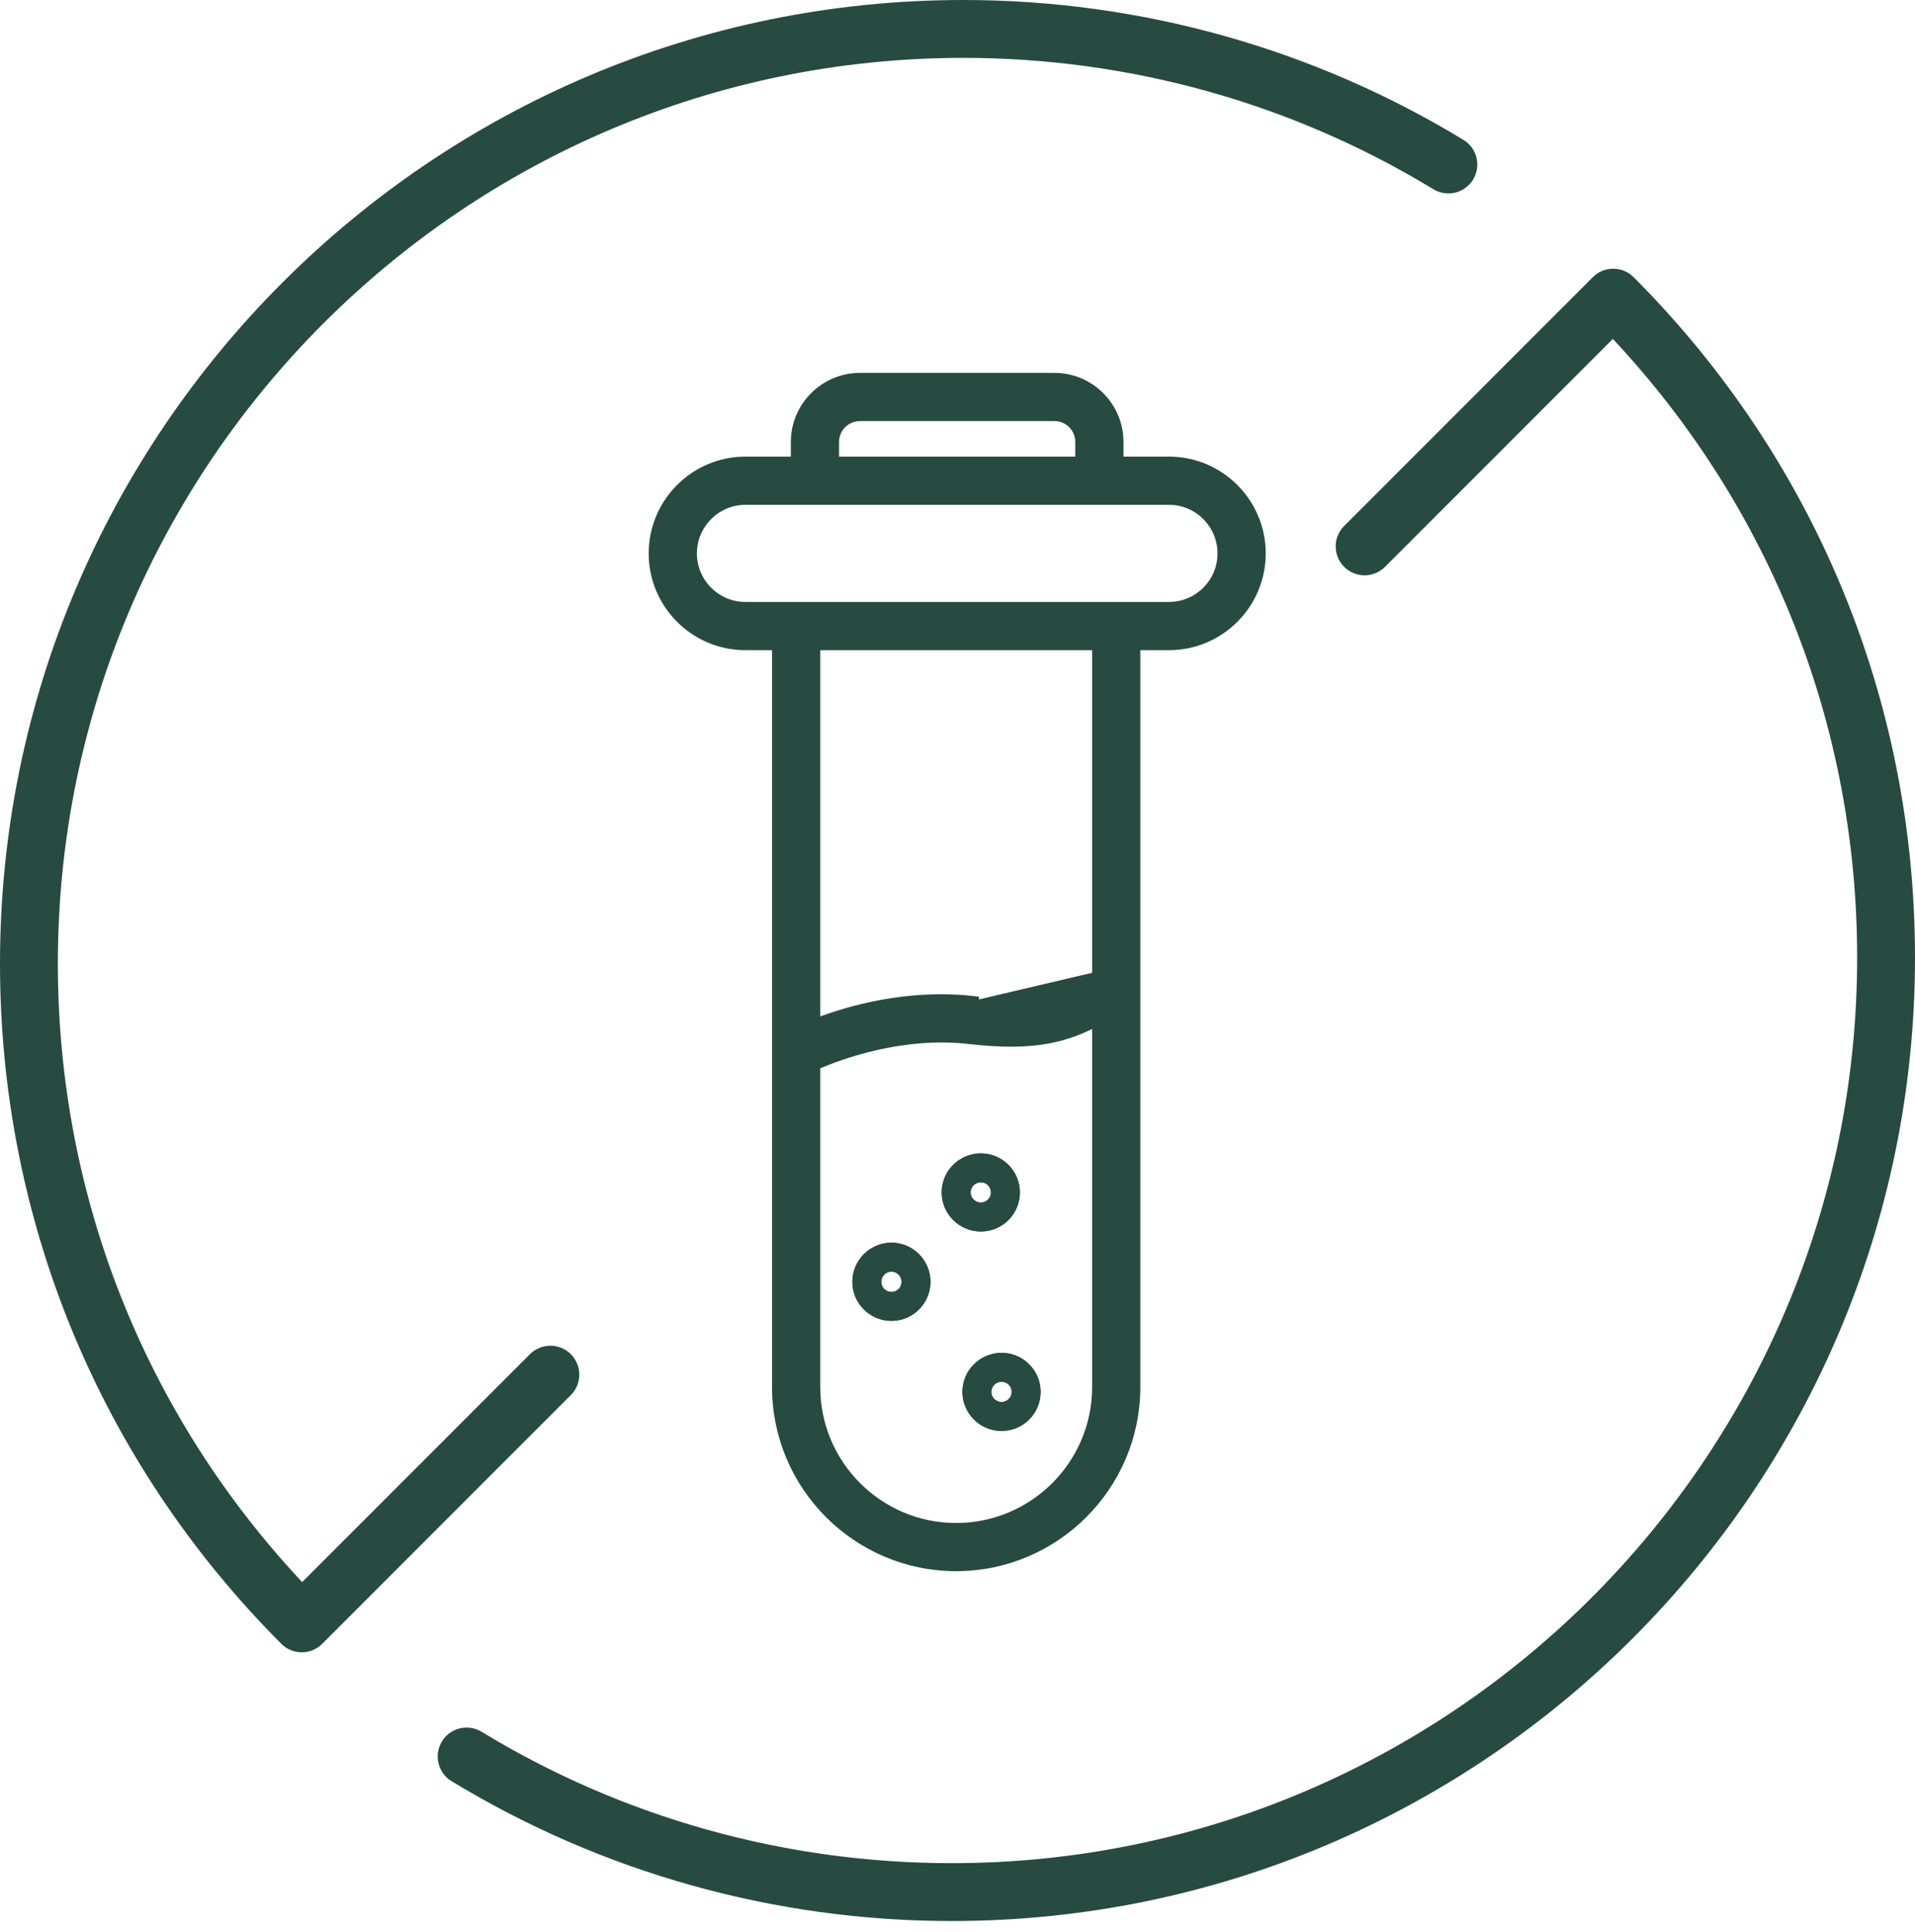
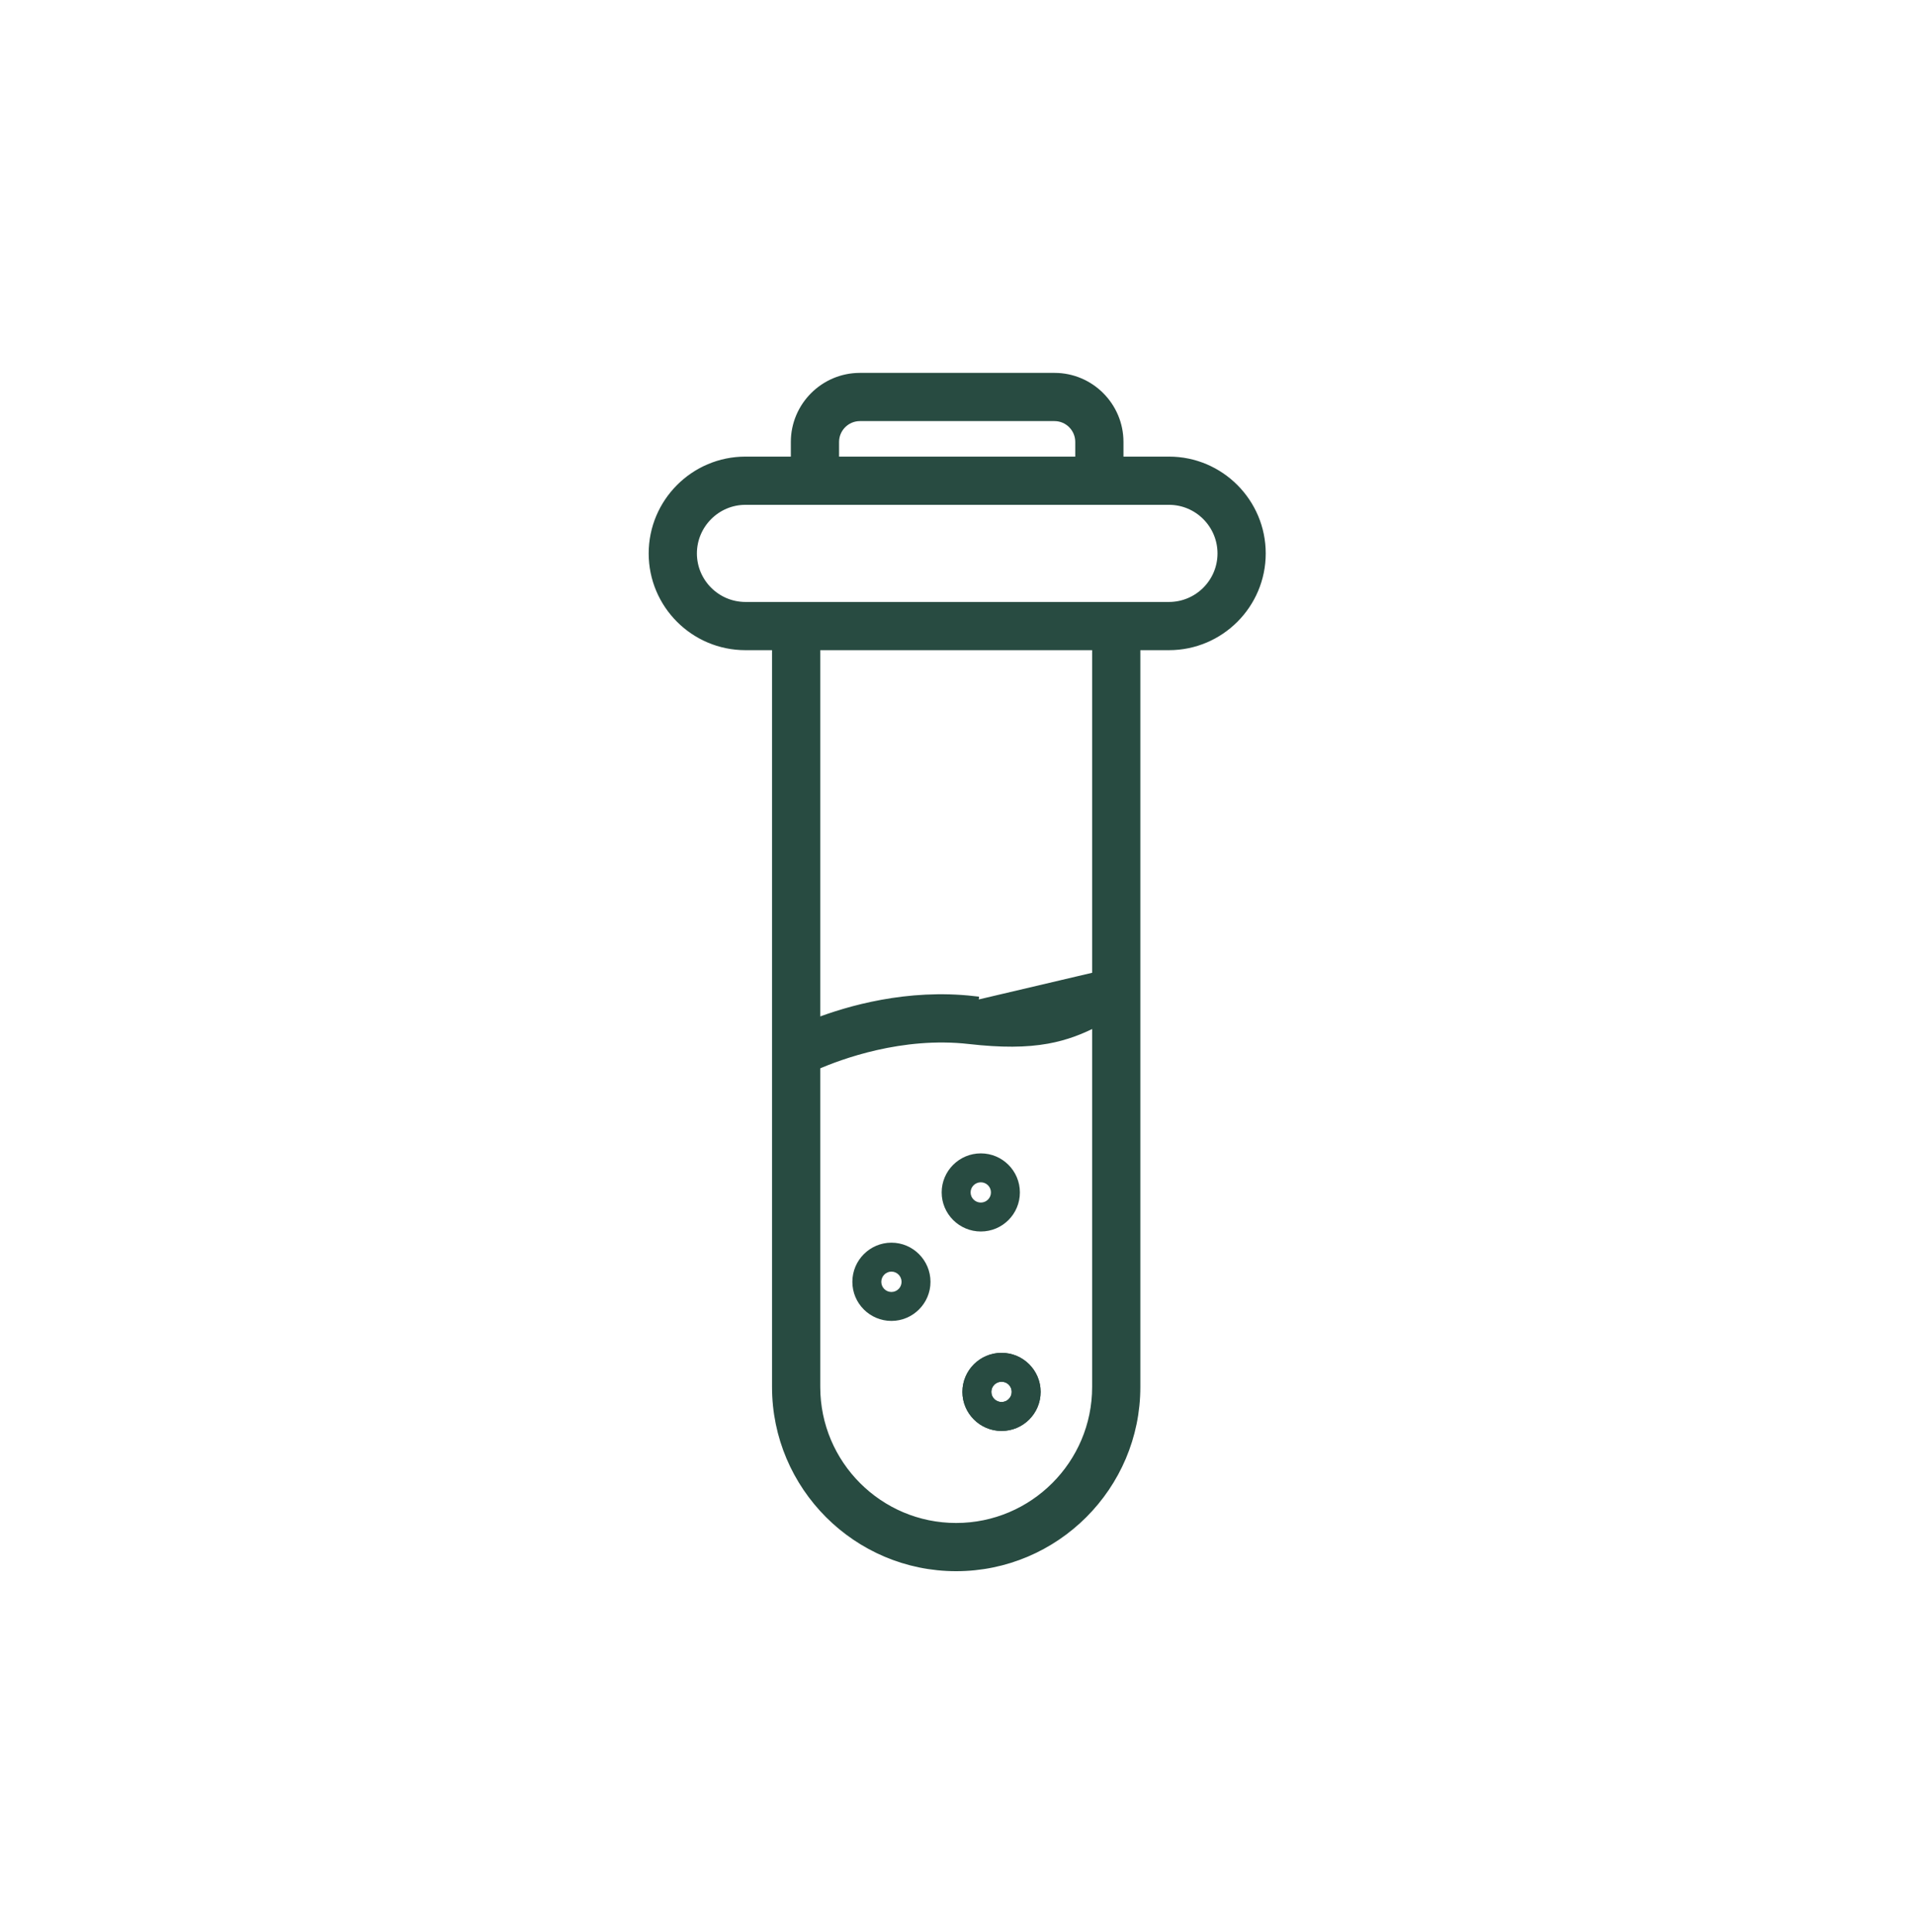
<svg xmlns="http://www.w3.org/2000/svg" width="113" height="114" viewBox="0 0 113 114" fill="none">
-   <path d="M86.354 8.252C77.482 2.857 67.278 0 56.847 0C25.501 0 -0 25.501 -0 56.847C-0 72.002 5.895 86.264 16.6 96.991C16.936 97.327 17.368 97.492 17.807 97.492C18.245 97.492 18.683 97.327 19.013 96.991L33.684 82.314C34.35 81.648 34.35 80.567 33.684 79.901C33.019 79.236 31.937 79.236 31.271 79.901L17.829 93.349C8.525 83.413 3.414 70.523 3.414 56.847C3.414 27.385 27.384 3.415 56.847 3.415C66.658 3.415 76.247 6.095 84.579 11.166C85.387 11.655 86.434 11.399 86.924 10.597C87.413 9.788 87.157 8.741 86.354 8.252Z" fill="#284B41" />
-   <path d="M26.645 105.095C35.517 110.49 45.721 113.347 56.153 113.347C87.499 113.347 113 87.846 113 56.5C113 41.345 107.104 27.083 96.4 16.356C96.064 16.02 95.631 15.855 95.193 15.855C94.755 15.855 94.317 16.02 93.987 16.356L79.315 31.033C78.649 31.699 78.649 32.78 79.315 33.446C79.981 34.112 81.062 34.112 81.728 33.446L95.17 19.998C104.475 29.934 109.586 42.825 109.586 56.5C109.586 85.962 85.615 109.933 56.153 109.933C46.342 109.933 36.752 107.252 28.421 102.181C27.613 101.692 26.566 101.948 26.076 102.751C25.587 103.559 25.843 104.606 26.645 105.095Z" fill="#284B41" />
  <path d="M57.202 61.318L57.202 61.318C59.104 61.534 60.547 61.523 61.791 61.299C62.874 61.103 63.795 60.748 64.729 60.254V81.836C64.729 86.42 61.003 90.145 56.42 90.145C51.837 90.145 48.117 86.42 48.117 81.836V62.848C49.526 62.23 53.192 60.863 57.202 61.318ZM68.98 27.226H66.009V26.076C66.009 23.99 64.312 22.286 62.225 22.286H50.74C48.654 22.286 46.95 23.99 46.95 26.076V27.226H43.985C40.993 27.226 38.562 29.664 38.562 32.655C38.562 35.646 40.994 38.078 43.985 38.078H45.84V81.836C45.84 87.673 50.589 92.421 56.42 92.421C62.251 92.421 67.005 87.673 67.005 81.836V38.078H68.98C71.971 38.078 74.403 35.646 74.403 32.655C74.403 29.664 71.972 27.226 68.98 27.226ZM49.227 26.076C49.227 25.243 49.907 24.562 50.74 24.562H62.225C63.057 24.562 63.733 25.242 63.733 26.076V27.226H49.227V26.076ZM64.729 38.078V57.623L57.427 59.34L57.459 59.057C57.459 59.057 57.459 59.057 57.459 59.057C53.574 58.614 50.08 59.624 48.117 60.383V38.078H64.729ZM68.98 35.802H43.985C42.253 35.802 40.838 34.387 40.838 32.655C40.838 30.922 42.254 29.502 43.985 29.502H68.98C70.712 29.502 72.127 30.916 72.127 32.655C72.127 34.392 70.713 35.802 68.98 35.802Z" fill="#284B41" stroke="#284B41" stroke-width="0.569" />
-   <path d="M52.601 73.322C51.332 73.322 50.296 74.358 50.296 75.633C50.296 76.908 51.332 77.938 52.601 77.938C53.87 77.938 54.906 76.902 54.906 75.633C54.906 74.364 53.876 73.322 52.601 73.322ZM52.601 76.231C52.271 76.231 52.004 75.963 52.004 75.633C52.004 75.303 52.271 75.03 52.601 75.03C52.931 75.03 53.199 75.303 53.199 75.633C53.199 75.963 52.931 76.231 52.601 76.231Z" fill="#284B41" />
-   <path d="M57.877 68.053C56.602 68.053 55.566 69.088 55.566 70.357C55.566 71.626 56.602 72.662 57.877 72.662C59.151 72.662 60.181 71.632 60.181 70.357C60.181 69.083 59.145 68.053 57.877 68.053ZM57.877 70.955C57.546 70.955 57.273 70.688 57.273 70.357C57.273 70.027 57.546 69.76 57.877 69.76C58.206 69.76 58.474 70.027 58.474 70.357C58.474 70.688 58.206 70.955 57.877 70.955Z" fill="#284B41" />
  <path d="M59.1 79.822C57.825 79.822 56.79 80.857 56.79 82.126C56.79 83.395 57.825 84.431 59.1 84.431C60.375 84.431 61.405 83.401 61.405 82.126C61.405 80.852 60.369 79.822 59.1 79.822ZM59.1 82.724C58.764 82.724 58.497 82.456 58.497 82.126C58.497 81.796 58.764 81.529 59.1 81.529C59.436 81.529 59.698 81.796 59.698 82.126C59.698 82.456 59.43 82.724 59.1 82.724Z" fill="#284B41" />
  <path d="M57.877 68.053C56.602 68.053 55.566 69.088 55.566 70.357C55.566 71.626 56.602 72.662 57.877 72.662C59.151 72.662 60.181 71.632 60.181 70.357C60.181 69.083 59.145 68.053 57.877 68.053ZM57.877 70.955C57.546 70.955 57.273 70.688 57.273 70.357C57.273 70.027 57.546 69.76 57.877 69.76C58.206 69.76 58.474 70.027 58.474 70.357C58.474 70.688 58.206 70.955 57.877 70.955Z" fill="#284B41" />
  <path d="M52.601 73.322C51.332 73.322 50.296 74.358 50.296 75.633C50.296 76.908 51.332 77.938 52.601 77.938C53.87 77.938 54.906 76.902 54.906 75.633C54.906 74.364 53.876 73.322 52.601 73.322ZM52.601 76.231C52.271 76.231 52.004 75.963 52.004 75.633C52.004 75.303 52.271 75.03 52.601 75.03C52.931 75.03 53.199 75.303 53.199 75.633C53.199 75.963 52.931 76.231 52.601 76.231Z" fill="#284B41" />
  <path d="M59.1 79.822C57.825 79.822 56.79 80.857 56.79 82.126C56.79 83.395 57.825 84.431 59.1 84.431C60.375 84.431 61.405 83.401 61.405 82.126C61.405 80.852 60.369 79.822 59.1 79.822ZM59.1 82.724C58.764 82.724 58.497 82.456 58.497 82.126C58.497 81.796 58.764 81.529 59.1 81.529C59.436 81.529 59.698 81.796 59.698 82.126C59.698 82.456 59.43 82.724 59.1 82.724Z" fill="#284B41" />
</svg>